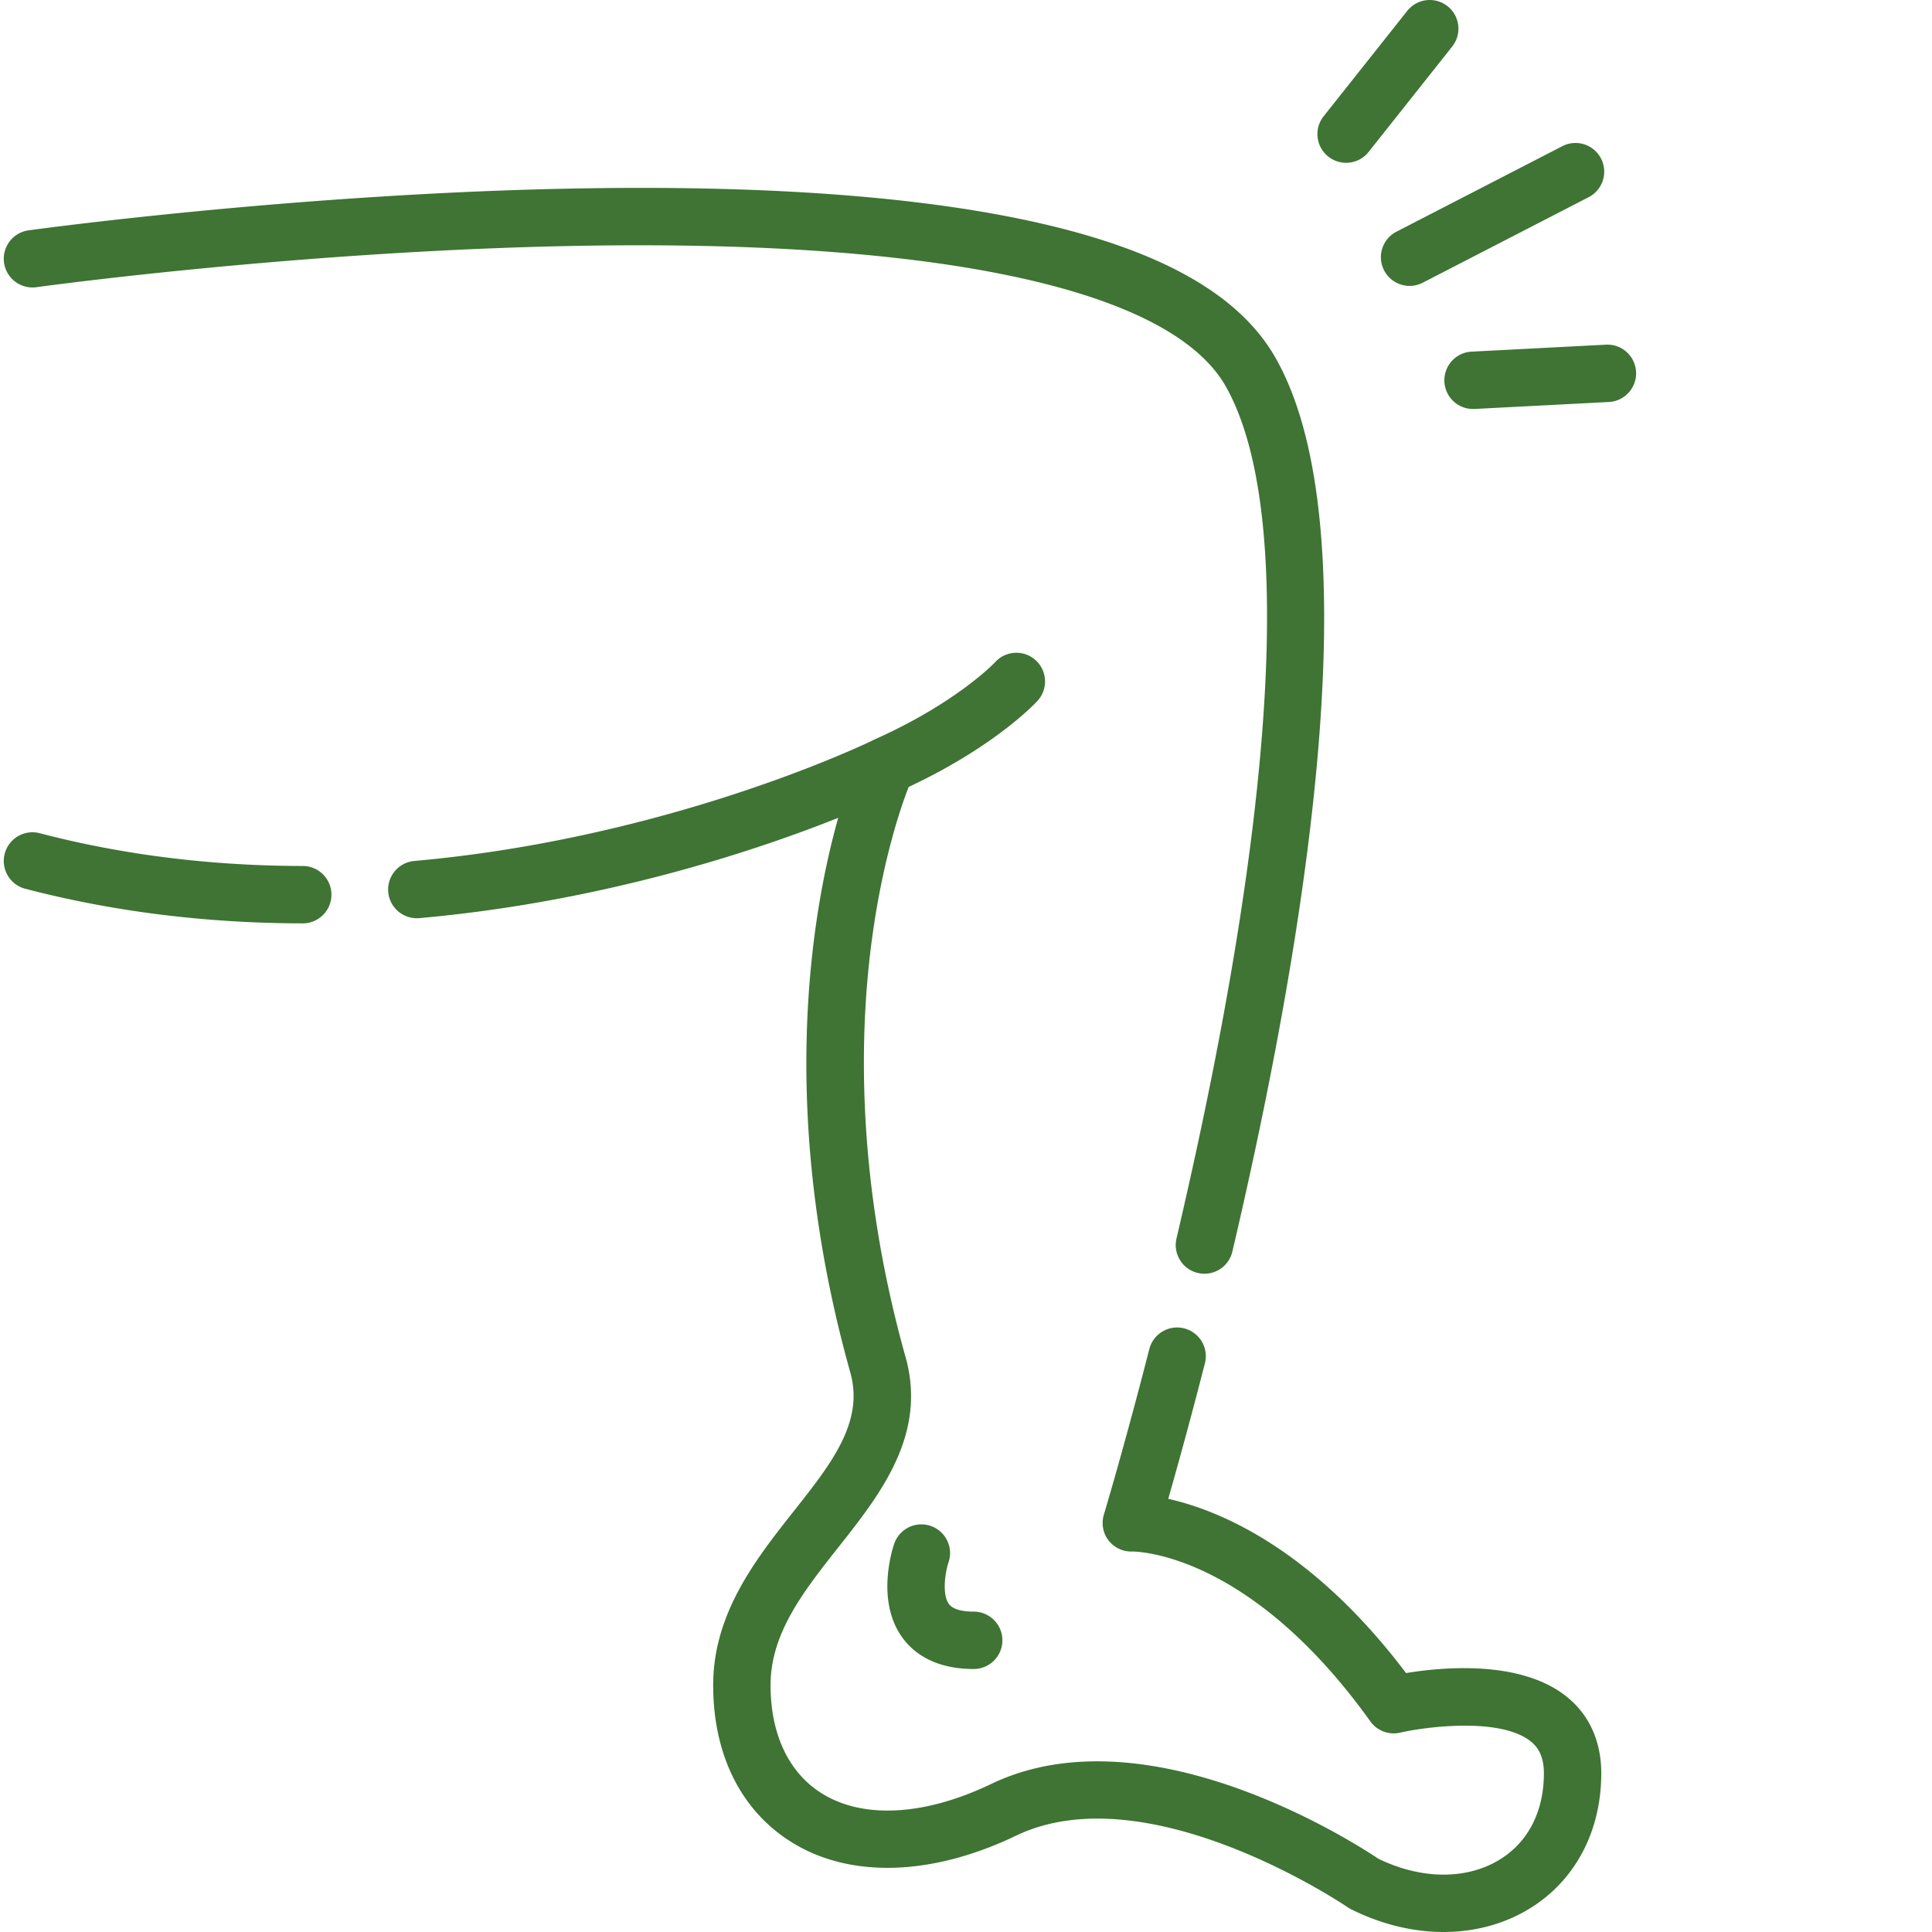
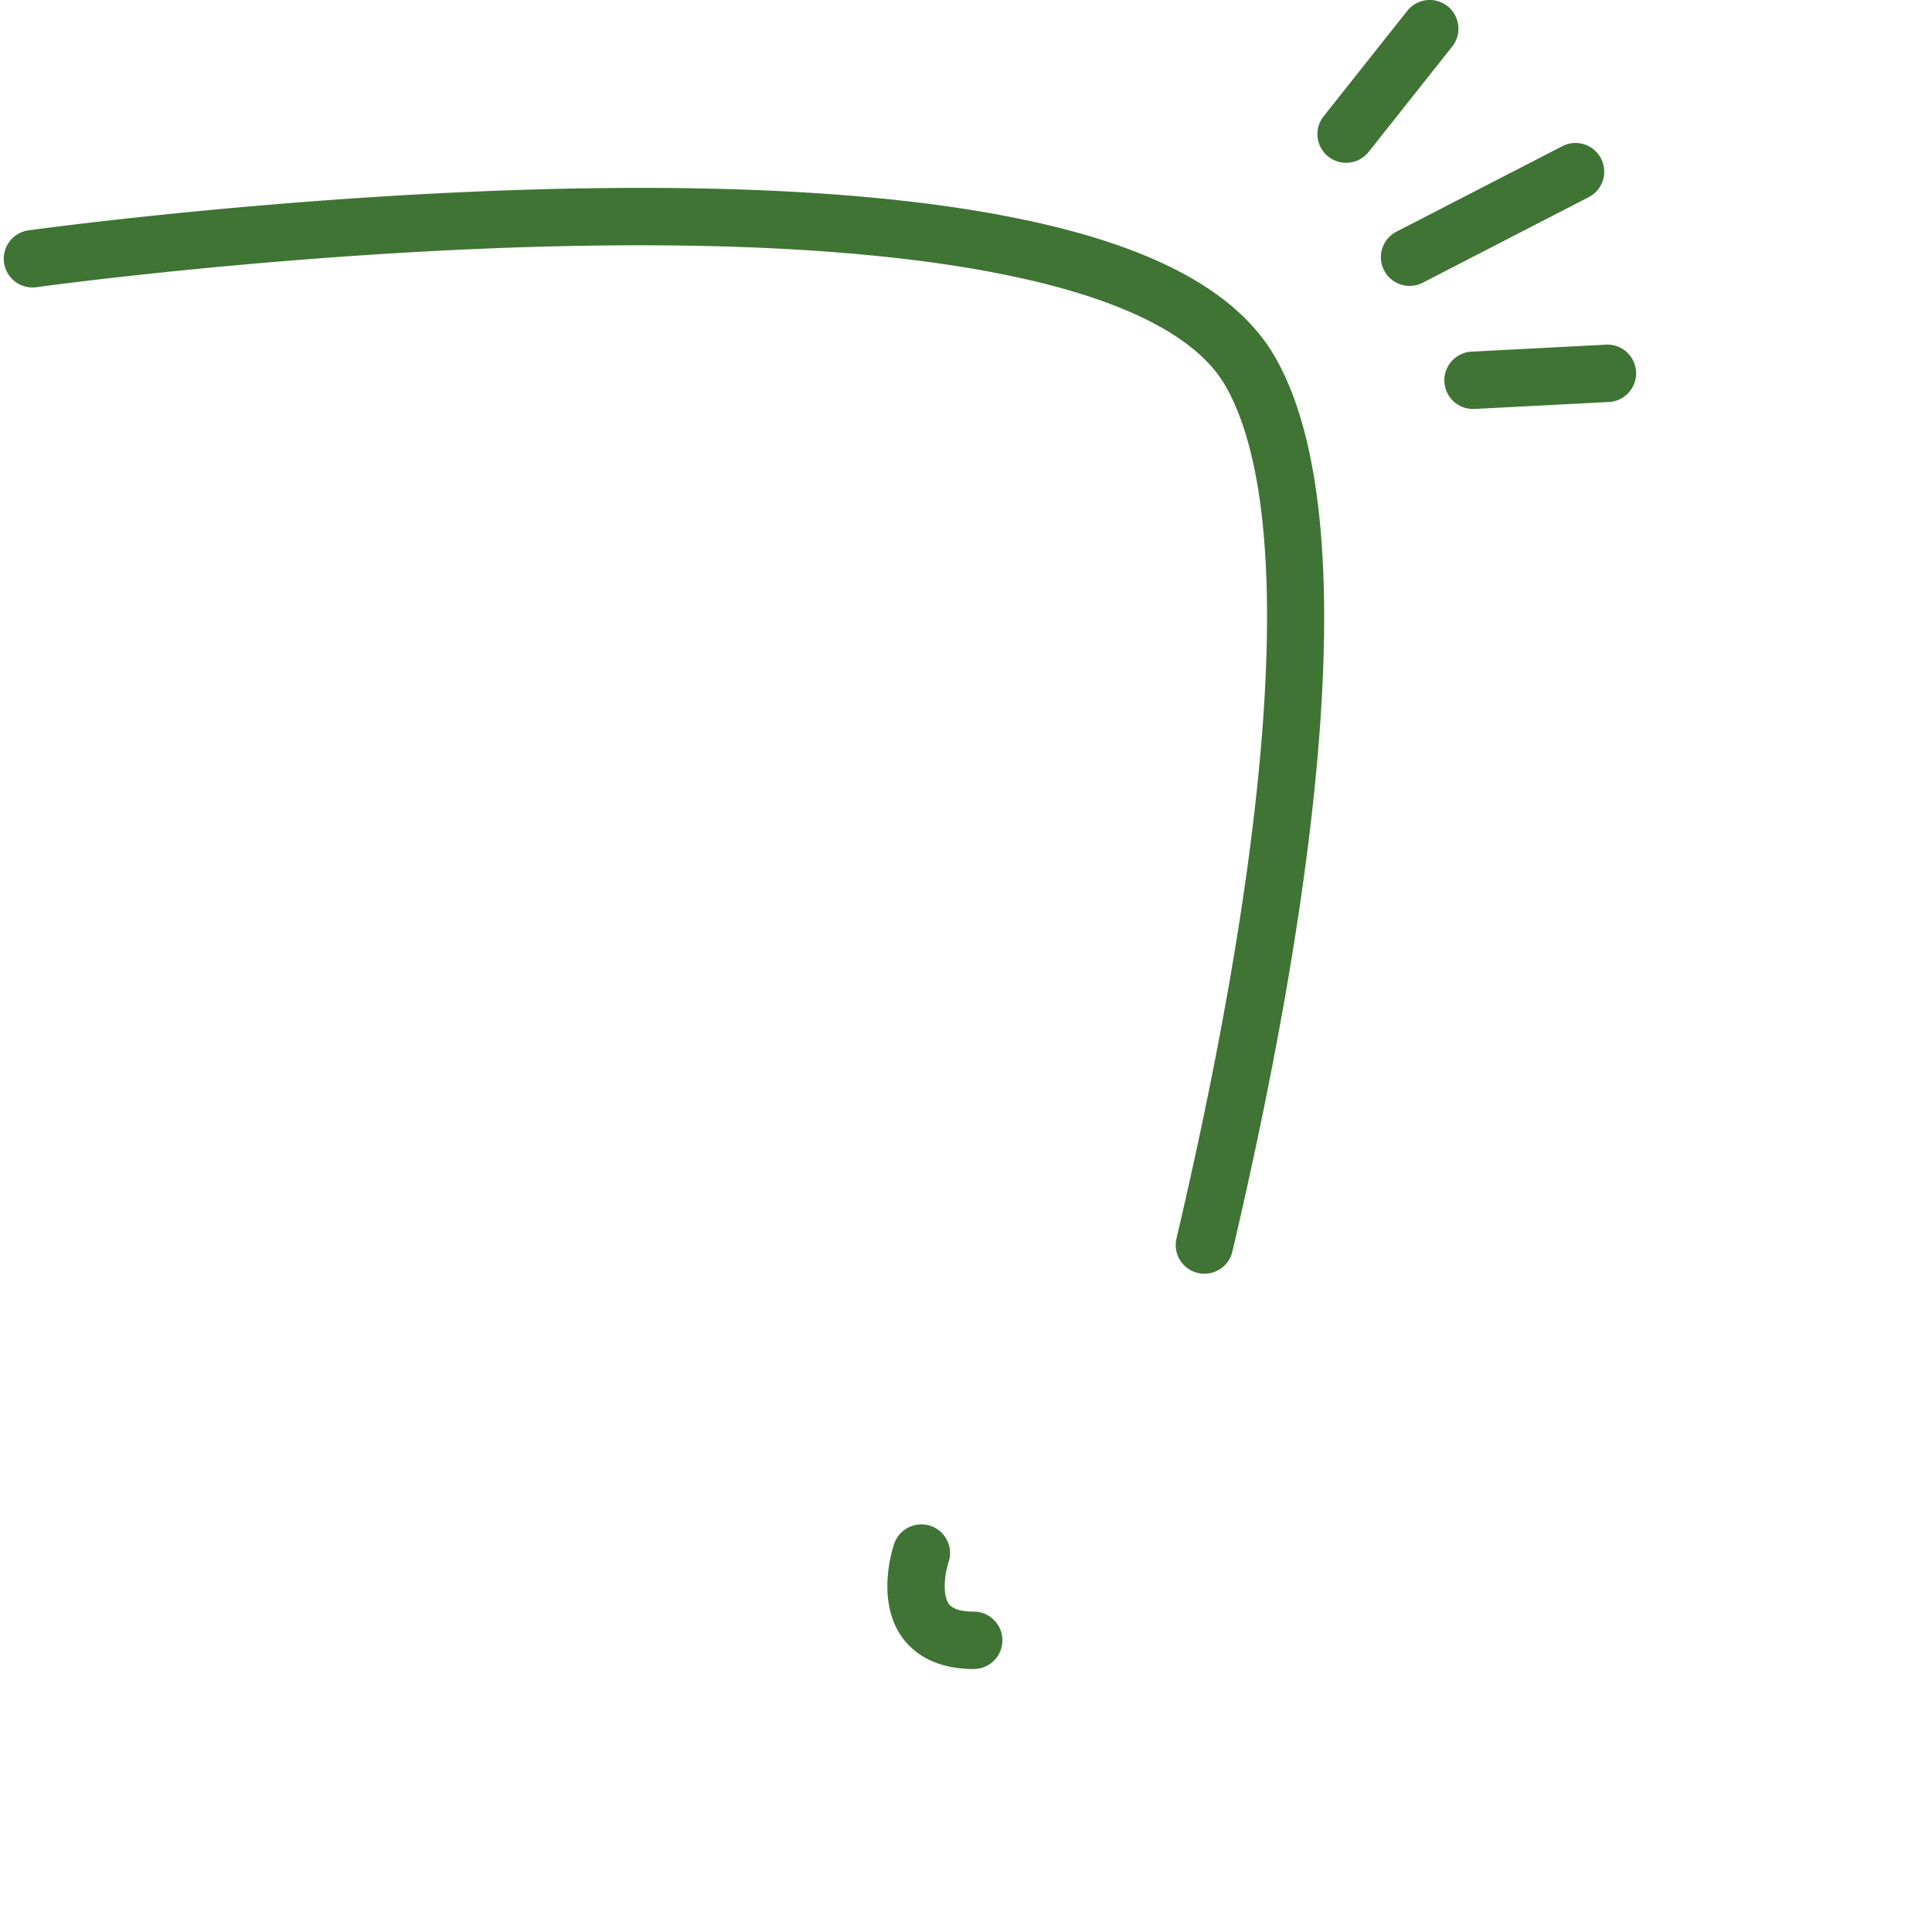
<svg xmlns="http://www.w3.org/2000/svg" version="1.1" width="512" height="512" x="0" y="0" viewBox="0 0 511 511.998" style="enable-background:new 0 0 512 512" xml:space="preserve" class="">
  <g>
-     <path d="M79.742 229.496c-24.347-.035-47.8-2.957-69.715-8.687-4.062-1.063-8.214 1.37-9.277 5.433s1.367 8.219 5.43 9.281c23.16 6.059 47.906 9.145 73.543 9.18h.011a7.604 7.604 0 0 0 7.602-7.594 7.601 7.601 0 0 0-7.594-7.613zM414.559 449.535c-12.176-9.664-32.778-7.75-42.442-6.156-25.097-33.242-49.742-43.203-63.02-46.172 2.212-7.734 5.708-20.289 9.716-35.918a7.601 7.601 0 0 0-5.473-9.254 7.602 7.602 0 0 0-9.258 5.473c-6.738 26.265-11.984 43.68-12.039 43.855-.707 2.34-.285 4.883 1.203 6.824 1.492 1.942 3.809 3.055 6.23 2.977 1.254.012 31.094.227 63.184 45.023a7.62 7.62 0 0 0 7.899 2.981c6.37-1.473 26.39-4.207 34.558 2.289 1.516 1.203 3.528 3.395 3.528 8.469 0 10.09-4.13 18.199-11.63 22.836-8.812 5.445-20.831 5.367-32.238-.184-6.101-4.094-61.175-39.695-102.597-19.812-17.621 8.453-34.012 9.351-44.961 2.46-8.715-5.484-13.512-15.652-13.512-28.64 0-13.79 8.781-24.906 18.082-36.68 10.996-13.922 23.461-29.703 17.695-50.27-13.433-47.91-12.187-87.187-8.777-111.702 2.852-20.493 7.527-34.067 9.598-39.383 23.007-10.793 33.625-22.25 34.082-22.754a7.603 7.603 0 1 0-11.23-10.25c-.098.105-10.11 10.683-31.837 20.394-.125.055-1.336.657-2.57 1.22-10.84 4.964-58.93 25.616-119.457 31.003a7.606 7.606 0 0 0-6.902 8.246 7.606 7.606 0 0 0 7.566 6.93c.227 0 .453-.008.684-.028 49.058-4.37 89.652-18.066 110.992-26.574-7.176 25.535-16.102 78.13 3.21 147 3.677 13.114-4.972 24.063-14.988 36.742-10.011 12.672-21.355 27.032-21.355 46.106 0 18.402 7.324 33.144 20.621 41.512 15.469 9.734 37.207 9.14 59.637-1.625 35.027-16.813 87.355 18.597 87.875 18.957.293.199.597.379.91.535 8.05 4.023 16.457 6.031 24.523 6.031 8.254 0 16.153-2.101 22.946-6.3 11.976-7.403 18.84-20.442 18.84-35.77 0-8.516-3.211-15.567-9.293-20.39zm0 0" fill="#3f7434" opacity="1" data-original="#000000" class="" />
    <path d="M9.156 76.11c.703-.102 71.348-9.84 145.79-10.997 94.726-1.465 154.886 11.754 169.367 37.239 18.238 32.093 13.609 112.304-13.032 225.855a7.607 7.607 0 0 0 7.41 9.344 7.61 7.61 0 0 0 7.399-5.871c19.465-82.977 37.254-191.422 11.445-236.84-10.308-18.145-33.96-30.488-72.308-37.738-28.918-5.47-66.149-7.895-110.649-7.192C79.215 51.09 7.77 60.945 7.055 61.047a7.597 7.597 0 0 0-6.48 8.578 7.61 7.61 0 0 0 8.581 6.484zM246.137 404.383a7.61 7.61 0 0 0-9.66 4.726c-.52 1.512-4.86 15.043 2.085 24.77 2.747 3.84 8.266 8.422 18.981 8.422 4.2 0 7.602-3.403 7.602-7.602s-3.403-7.605-7.602-7.605c-2.336 0-5.375-.356-6.594-2.043-1.746-2.414-1.078-8.012-.074-11.04a7.607 7.607 0 0 0-4.738-9.628zM366.297 71.645a7.599 7.599 0 0 0 6.765 4.12c1.172 0 2.364-.269 3.477-.843l43.973-22.668a7.605 7.605 0 0 0-6.969-13.52L369.57 61.402c-3.73 1.926-5.199 6.512-3.273 10.243zM351.512 41.496a7.603 7.603 0 0 0 10.684-1.23l22.156-27.938a7.601 7.601 0 0 0-1.23-10.68 7.602 7.602 0 0 0-10.684 1.23L350.28 30.813a7.6 7.6 0 0 0 1.23 10.684zM433.074 98.543c-.219-4.191-3.785-7.426-7.988-7.2l-35.606 1.848a7.599 7.599 0 0 0-7.199 7.985 7.601 7.601 0 0 0 7.586 7.21c.133 0 .266-.003.403-.007l35.605-1.848a7.602 7.602 0 0 0 7.2-7.988zm0 0" fill="#3f7434" opacity="1" data-original="#000000" class="" />
  </g>
</svg>